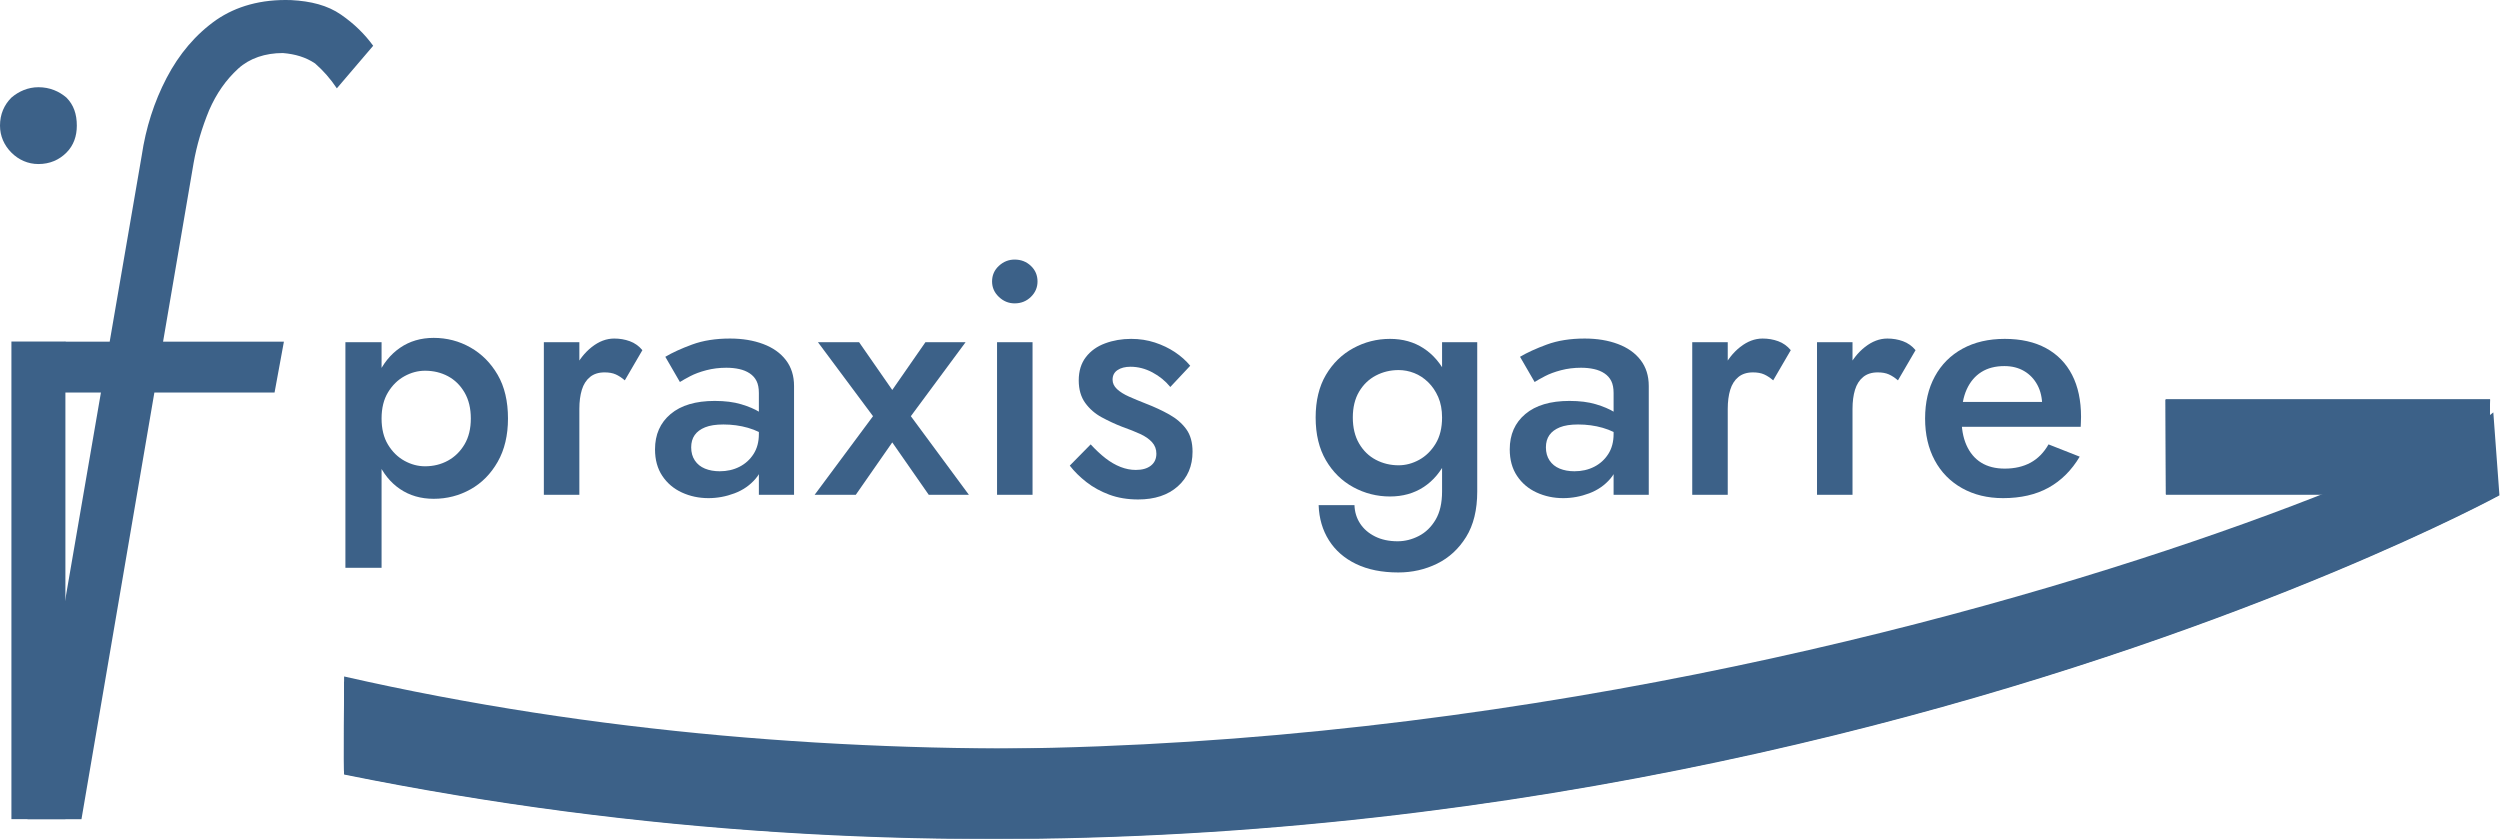
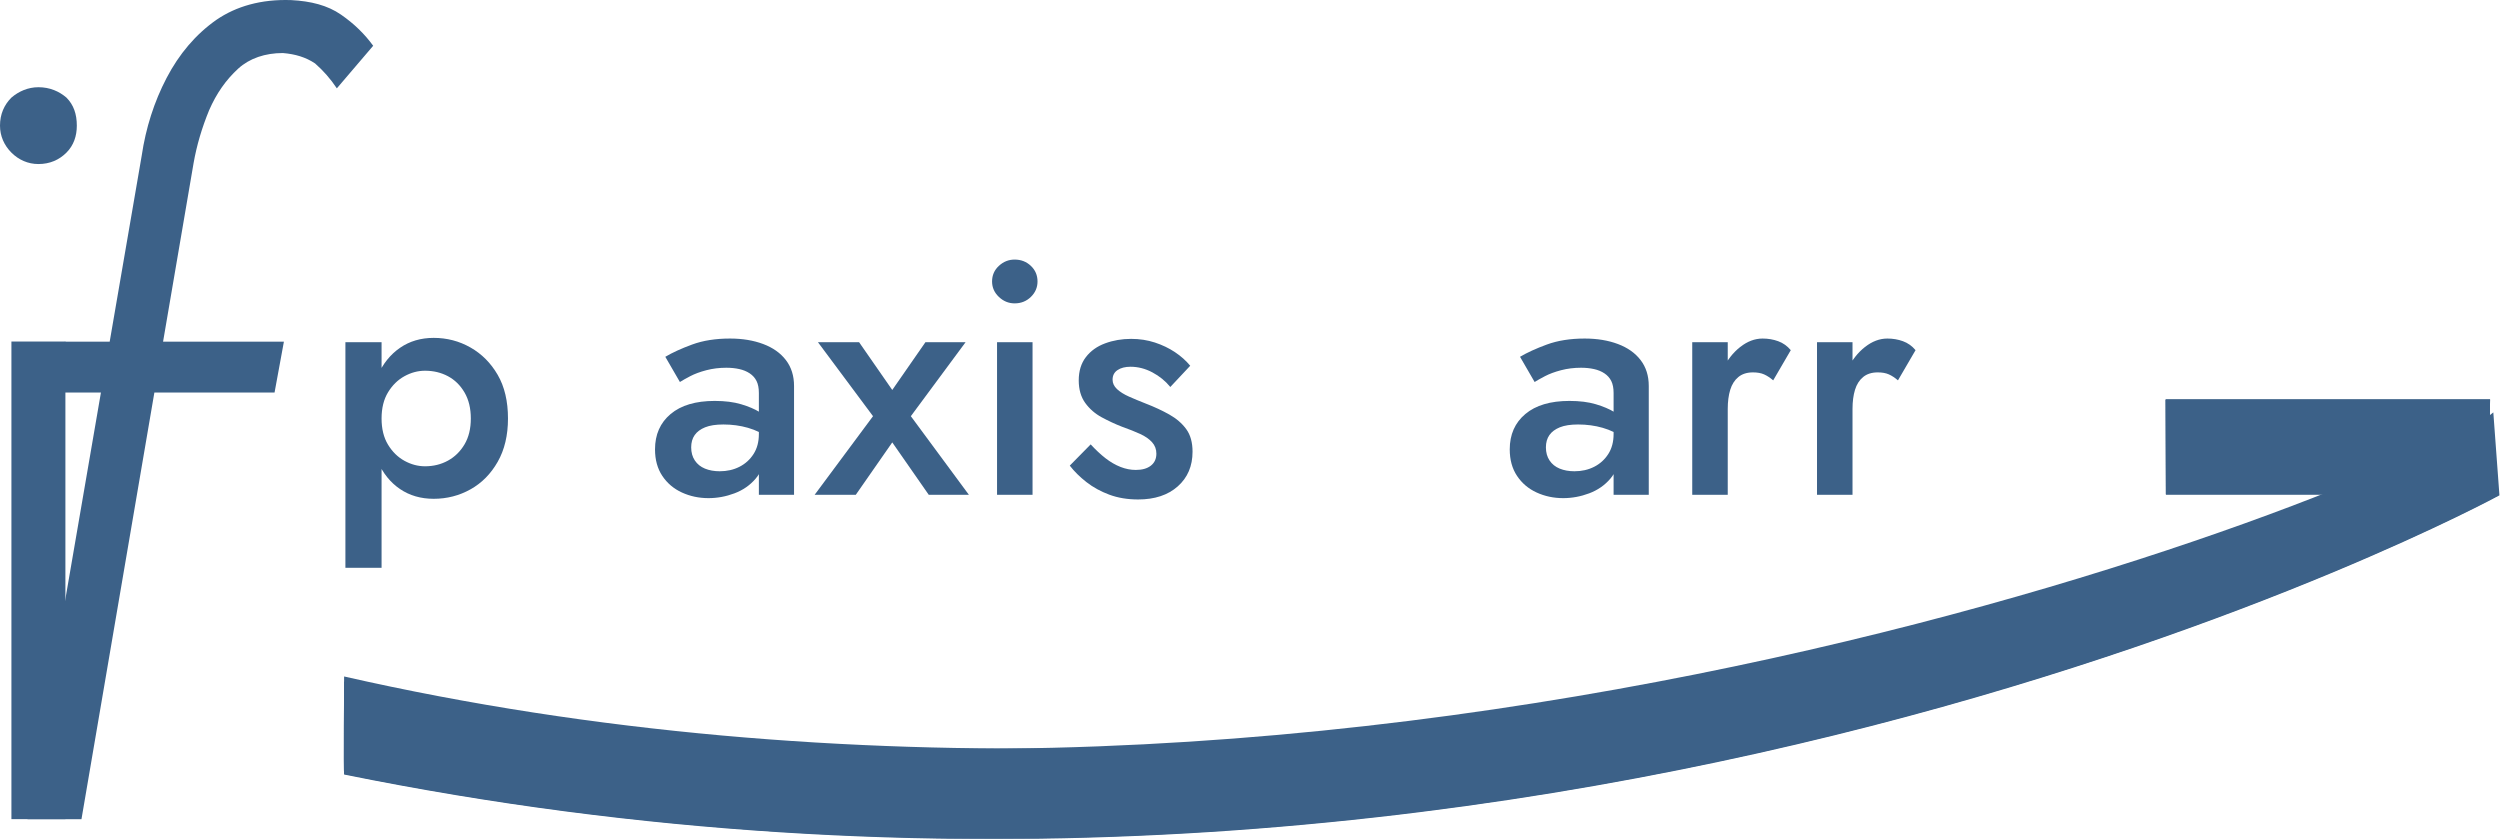
<svg xmlns="http://www.w3.org/2000/svg" width="100%" height="100%" viewBox="0 0 2170 728" version="1.1" xml:space="preserve" style="fill-rule:evenodd;clip-rule:evenodd;stroke-linejoin:round;stroke-miterlimit:2;">
  <g transform="matrix(1,0,0,1,-63.591,-53.686)">
    <g transform="matrix(1,0,0,1,71.714,62.048)">
      <g transform="matrix(-1.113,0,0,1,3550.03,-604.32)">
        <path d="M1254.97,942.724L1507.94,942.724L1507.76,1025.12L1248.25,1025.12C1252.3,1006.73 1254.97,986.06 1255.2,961.677L1254.97,942.724Z" style="fill:rgb(60,97,136);" />
      </g>
    </g>
    <g transform="matrix(1,0,0,1,71.714,62.048)">
      <g transform="matrix(-1.113,0,0,1,3550.03,-604.32)">
        <path d="M1254.97,942.724L1507.94,942.724L1507.76,1025.12L1248.25,1025.12C1252.3,1006.73 1254.97,986.06 1255.2,961.677L1254.97,942.724Z" style="fill:rgb(60,97,136);" />
      </g>
    </g>
    <g transform="matrix(1,0,0,1,71.714,62.048)">
      <g transform="matrix(-1.113,0,0,1,3550.03,-604.32)">
        <path d="M1254.97,942.724L1507.94,942.724L1507.76,1025.12L1248.25,1025.12C1252.3,1006.73 1254.97,986.06 1255.2,961.677L1254.97,942.724Z" style="fill:rgb(60,97,136);" />
      </g>
    </g>
    <g transform="matrix(1,0,0,1,71.714,62.048)">
      <g transform="matrix(-1.114,0,0,0.98,3550.7,-341.138)">
        <path d="M1253.72,742.302C1325.79,800.097 2141.32,1141.95 2926.51,938.724C2926.51,938.724 2926.96,1025.02 2926.51,1025.12C2011.29,1236.31 1276.1,795.503 1247.98,778.358C1250.47,767.27 1252.46,755.359 1253.72,742.302Z" style="fill:rgb(60,97,136);" />
      </g>
    </g>
    <g transform="matrix(1,0,0,1,71.714,62.048)">
      <g transform="matrix(-1.114,0,0,0.98,3460.49,-1283.5)">
        <path d="M1170.93,1666.42C1229.71,1724.45 2053.07,2109.87 2845.53,1904.77C2845.53,1904.77 2845.97,1987.06 2845.53,1987.16C1912.23,2202.52 1166.16,1739.89 1166.16,1739.89L1170.93,1666.42Z" style="fill:rgb(60,97,136);" />
      </g>
    </g>
    <g transform="matrix(1,0,0,1,71.714,62.048)">
      <g transform="matrix(901.102,0,0,901.102,-36.53,702.692)">
        <path d="M0.094,-0.46L0.085,-0.411L0.296,-0.411L0.305,-0.46L0.094,-0.46ZM0.356,-0.704L0.391,-0.745C0.383,-0.756 0.373,-0.766 0.36,-0.775C0.347,-0.784 0.331,-0.788 0.312,-0.789C0.283,-0.79 0.259,-0.783 0.24,-0.77C0.22,-0.756 0.204,-0.737 0.192,-0.714C0.18,-0.691 0.172,-0.666 0.168,-0.639L0.058,-0L0.11,-0L0.218,-0.632C0.221,-0.649 0.226,-0.666 0.233,-0.683C0.24,-0.699 0.249,-0.712 0.261,-0.723C0.272,-0.733 0.287,-0.738 0.304,-0.738C0.316,-0.737 0.326,-0.734 0.335,-0.728C0.343,-0.721 0.35,-0.713 0.356,-0.704Z" style="fill:rgb(60,97,136);fill-rule:nonzero;" />
      </g>
    </g>
    <g transform="matrix(1,0,0,1,71.714,62.048)">
      <g transform="matrix(901.102,0,0,901.102,-79.31,702.622)">
-         <path d="M0.079,-0.668C0.079,-0.658 0.083,-0.649 0.09,-0.642C0.097,-0.635 0.106,-0.631 0.116,-0.631C0.127,-0.631 0.136,-0.635 0.143,-0.642C0.15,-0.649 0.153,-0.658 0.153,-0.668C0.153,-0.679 0.15,-0.688 0.143,-0.695C0.136,-0.701 0.127,-0.705 0.116,-0.705C0.106,-0.705 0.097,-0.701 0.09,-0.695C0.083,-0.688 0.079,-0.679 0.079,-0.668ZM0.09,-0.46L0.09,-0L0.142,-0L0.142,-0.46L0.09,-0.46Z" style="fill:rgb(60,97,136);fill-rule:nonzero;" />
+         <path d="M0.079,-0.668C0.079,-0.658 0.083,-0.649 0.09,-0.642C0.097,-0.635 0.106,-0.631 0.116,-0.631C0.127,-0.631 0.136,-0.635 0.143,-0.642C0.15,-0.649 0.153,-0.658 0.153,-0.668C0.153,-0.679 0.15,-0.688 0.143,-0.695C0.136,-0.701 0.127,-0.705 0.116,-0.705C0.106,-0.705 0.097,-0.701 0.09,-0.695C0.083,-0.688 0.079,-0.679 0.079,-0.668M0.09,-0.46L0.09,-0L0.142,-0L0.142,-0.46L0.09,-0.46Z" style="fill:rgb(60,97,136);fill-rule:nonzero;" />
      </g>
    </g>
    <g transform="matrix(1,0,0,1,71.714,62.048)">
      <g transform="matrix(1,0,0,1,272.969,421.142)">
        <path d="M50.112,63.36L50.112,-132.48L18.72,-132.48L18.72,63.36L50.112,63.36ZM159.84,-66.24C159.84,-81.216 156.864,-93.84 150.912,-104.112C144.96,-114.384 137.088,-122.304 127.296,-127.872C117.504,-133.44 106.848,-136.224 95.328,-136.224C84.192,-136.224 74.448,-133.344 66.096,-127.584C57.744,-121.824 51.264,-113.76 46.656,-103.392C42.048,-93.024 39.744,-80.64 39.744,-66.24C39.744,-52.032 42.048,-39.696 46.656,-29.232C51.264,-18.768 57.744,-10.704 66.096,-5.04C74.448,0.624 84.192,3.456 95.328,3.456C106.848,3.456 117.504,0.72 127.296,-4.752C137.088,-10.224 144.96,-18.192 150.912,-28.656C156.864,-39.12 159.84,-51.648 159.84,-66.24ZM127.584,-66.24C127.584,-57.408 125.76,-49.92 122.112,-43.776C118.464,-37.632 113.664,-32.928 107.712,-29.664C101.76,-26.4 95.136,-24.768 87.84,-24.768C81.696,-24.768 75.744,-26.352 69.984,-29.52C64.224,-32.688 59.472,-37.344 55.728,-43.488C51.984,-49.632 50.112,-57.216 50.112,-66.24C50.112,-75.264 51.984,-82.848 55.728,-88.992C59.472,-95.136 64.224,-99.792 69.984,-102.96C75.744,-106.128 81.696,-107.712 87.84,-107.712C95.136,-107.712 101.76,-106.128 107.712,-102.96C113.664,-99.792 118.464,-95.088 122.112,-88.848C125.76,-82.608 127.584,-75.072 127.584,-66.24Z" style="fill:rgb(60,97,136);fill-rule:nonzero;" />
      </g>
    </g>
    <g transform="matrix(1,0,0,1,71.714,62.048)">
      <g transform="matrix(1,0,0,1,444.069,421.142)">
-         <path d="M50.688,-132.48L19.872,-132.48L19.872,0L50.688,0L50.688,-132.48ZM90.144,-99.36L105.408,-125.568C102.336,-129.216 98.688,-131.808 94.464,-133.344C90.24,-134.88 85.728,-135.648 80.928,-135.648C74.208,-135.648 67.728,-133.2 61.488,-128.304C55.248,-123.408 50.16,-116.88 46.224,-108.72C42.288,-100.56 40.32,-91.2 40.32,-80.64L50.688,-74.592C50.688,-80.928 51.408,-86.448 52.848,-91.152C54.288,-95.856 56.64,-99.552 59.904,-102.24C63.168,-104.928 67.392,-106.272 72.576,-106.272C76.416,-106.272 79.632,-105.696 82.224,-104.544C84.816,-103.392 87.456,-101.664 90.144,-99.36Z" style="fill:rgb(60,97,136);fill-rule:nonzero;" />
-       </g>
+         </g>
    </g>
    <g transform="matrix(1,0,0,1,71.714,62.048)">
      <g transform="matrix(1,0,0,1,552.369,421.142)">
        <path d="M39.456,-41.184C39.456,-45.408 40.464,-48.96 42.48,-51.84C44.496,-54.72 47.52,-56.976 51.552,-58.608C55.584,-60.24 60.864,-61.056 67.392,-61.056C74.88,-61.056 81.984,-60.096 88.704,-58.176C95.424,-56.256 101.76,-53.184 107.712,-48.96L107.712,-64.8C105.984,-66.912 103.008,-69.264 98.784,-71.856C94.56,-74.448 89.232,-76.704 82.8,-78.624C76.368,-80.544 68.736,-81.504 59.904,-81.504C43.392,-81.504 30.624,-77.712 21.6,-70.128C12.576,-62.544 8.064,-52.32 8.064,-39.456C8.064,-30.432 10.176,-22.752 14.4,-16.416C18.624,-10.08 24.288,-5.28 31.392,-2.016C38.496,1.248 46.176,2.88 54.432,2.88C62.112,2.88 69.648,1.488 77.04,-1.296C84.432,-4.08 90.576,-8.352 95.472,-14.112C100.368,-19.872 102.816,-26.976 102.816,-35.424L98.208,-52.704C98.208,-45.984 96.672,-40.224 93.6,-35.424C90.528,-30.624 86.448,-26.928 81.36,-24.336C76.272,-21.744 70.56,-20.448 64.224,-20.448C59.424,-20.448 55.152,-21.216 51.408,-22.752C47.664,-24.288 44.736,-26.64 42.624,-29.808C40.512,-32.976 39.456,-36.768 39.456,-41.184ZM29.664,-97.92C31.776,-99.264 34.752,-100.944 38.592,-102.96C42.432,-104.976 47.088,-106.704 52.56,-108.144C58.032,-109.584 63.84,-110.304 69.984,-110.304C74.016,-110.304 77.76,-109.92 81.216,-109.152C84.672,-108.384 87.696,-107.136 90.288,-105.408C92.88,-103.68 94.848,-101.472 96.192,-98.784C97.536,-96.096 98.208,-92.64 98.208,-88.416L98.208,0L128.736,0L128.736,-94.464C128.736,-103.296 126.384,-110.784 121.68,-116.928C116.976,-123.072 110.4,-127.728 101.952,-130.896C93.504,-134.064 83.904,-135.648 73.152,-135.648C60.672,-135.648 49.728,-133.92 40.32,-130.464C30.912,-127.008 23.136,-123.456 16.992,-119.808L29.664,-97.92Z" style="fill:rgb(60,97,136);fill-rule:nonzero;" />
        <path d="M242.792,-132.48L213.992,-91.008L185.192,-132.48L149.48,-132.48L197.288,-68.256L146.6,0L182.312,0L213.992,-45.504L245.672,0L280.52,0L230.12,-68.256L277.64,-132.48L242.792,-132.48Z" style="fill:rgb(60,97,136);fill-rule:nonzero;" />
        <path d="M300.62,-185.184C300.62,-180 302.588,-175.536 306.524,-171.792C310.46,-168.048 315.02,-166.176 320.204,-166.176C325.772,-166.176 330.476,-168.048 334.316,-171.792C338.156,-175.536 340.076,-180 340.076,-185.184C340.076,-190.56 338.156,-195.072 334.316,-198.72C330.476,-202.368 325.772,-204.192 320.204,-204.192C315.02,-204.192 310.46,-202.368 306.524,-198.72C302.588,-195.072 300.62,-190.56 300.62,-185.184ZM304.94,-132.48L304.94,0L335.756,0L335.756,-132.48L304.94,-132.48Z" style="fill:rgb(60,97,136);fill-rule:nonzero;" />
        <path d="M386.22,-43.776L368.076,-25.344C371.916,-20.352 376.716,-15.6 382.476,-11.088C388.236,-6.576 394.86,-2.928 402.348,-0.144C409.836,2.64 418.188,4.032 427.404,4.032C441.804,4.032 453.276,0.24 461.82,-7.344C470.364,-14.928 474.636,-24.96 474.636,-37.44C474.636,-45.504 472.812,-52.032 469.164,-57.024C465.516,-62.016 460.62,-66.24 454.476,-69.696C448.332,-73.152 441.516,-76.32 434.028,-79.2C428.652,-81.312 423.804,-83.328 419.484,-85.248C415.164,-87.168 411.708,-89.328 409.116,-91.728C406.524,-94.128 405.228,-96.864 405.228,-99.936C405.228,-103.584 406.668,-106.368 409.548,-108.288C412.428,-110.208 416.172,-111.168 420.78,-111.168C427.308,-111.168 433.644,-109.536 439.788,-106.272C445.932,-103.008 451.116,-98.784 455.34,-93.6L472.62,-112.032C468.972,-116.448 464.556,-120.384 459.372,-123.84C454.188,-127.296 448.38,-130.08 441.948,-132.192C435.516,-134.304 428.652,-135.36 421.356,-135.36C413.292,-135.36 405.756,-134.064 398.748,-131.472C391.74,-128.88 386.172,-124.896 382.044,-119.52C377.916,-114.144 375.852,-107.424 375.852,-99.36C375.852,-91.488 377.724,-84.96 381.468,-79.776C385.212,-74.592 390.012,-70.416 395.868,-67.248C401.724,-64.08 407.628,-61.344 413.58,-59.04C419.532,-56.928 424.716,-54.864 429.132,-52.848C433.548,-50.832 437.004,-48.432 439.5,-45.648C441.996,-42.864 443.244,-39.552 443.244,-35.712C443.244,-31.296 441.66,-27.84 438.492,-25.344C435.324,-22.848 430.956,-21.6 425.388,-21.6C420.972,-21.6 416.556,-22.464 412.14,-24.192C407.724,-25.92 403.404,-28.416 399.18,-31.68C394.956,-34.944 390.636,-38.976 386.22,-43.776Z" style="fill:rgb(60,97,136);fill-rule:nonzero;" />
-         <path d="M584.084,8.928C584.468,20.448 587.444,30.624 593.012,39.456C598.58,48.288 606.452,55.152 616.628,60.048C626.804,64.944 638.996,67.392 653.204,67.392C665.3,67.392 676.532,64.848 686.9,59.76C697.268,54.672 705.668,46.944 712.1,36.576C718.532,26.208 721.748,13.056 721.748,-2.88L721.748,-132.48L691.22,-132.48L691.22,-2.88C691.22,7.104 689.348,15.264 685.604,21.6C681.86,27.936 677.012,32.64 671.06,35.712C665.108,38.784 658.964,40.32 652.628,40.32C645.14,40.32 638.612,38.928 633.044,36.144C627.476,33.36 623.156,29.616 620.084,24.912C617.012,20.208 615.38,14.88 615.188,8.928L584.084,8.928ZM581.492,-67.104C581.492,-52.512 584.468,-40.128 590.42,-29.952C596.372,-19.776 604.292,-12 614.18,-6.624C624.068,-1.248 634.676,1.44 646.004,1.44C657.14,1.44 666.884,-1.296 675.236,-6.768C683.588,-12.24 690.212,-20.112 695.108,-30.384C700.004,-40.656 702.452,-52.896 702.452,-67.104C702.452,-81.504 700.004,-93.744 695.108,-103.824C690.212,-113.904 683.588,-121.68 675.236,-127.152C666.884,-132.624 657.14,-135.36 646.004,-135.36C634.676,-135.36 624.068,-132.672 614.18,-127.296C604.292,-121.92 596.372,-114.192 590.42,-104.112C584.468,-94.032 581.492,-81.696 581.492,-67.104ZM613.748,-67.104C613.748,-75.936 615.572,-83.424 619.22,-89.568C622.868,-95.712 627.716,-100.368 633.764,-103.536C639.812,-106.704 646.388,-108.288 653.492,-108.288C658.1,-108.288 662.612,-107.424 667.028,-105.696C671.444,-103.968 675.476,-101.328 679.124,-97.776C682.772,-94.224 685.7,-89.904 687.908,-84.816C690.116,-79.728 691.22,-73.824 691.22,-67.104C691.22,-58.08 689.348,-50.496 685.604,-44.352C681.86,-38.208 677.108,-33.552 671.348,-30.384C665.588,-27.216 659.636,-25.632 653.492,-25.632C646.388,-25.632 639.812,-27.216 633.764,-30.384C627.716,-33.552 622.868,-38.256 619.22,-44.496C615.572,-50.736 613.748,-58.272 613.748,-67.104Z" style="fill:rgb(60,97,136);fill-rule:nonzero;" />
        <path d="M781.356,-41.184C781.356,-45.408 782.364,-48.96 784.38,-51.84C786.396,-54.72 789.42,-56.976 793.452,-58.608C797.484,-60.24 802.764,-61.056 809.292,-61.056C816.78,-61.056 823.884,-60.096 830.604,-58.176C837.324,-56.256 843.66,-53.184 849.612,-48.96L849.612,-64.8C847.884,-66.912 844.908,-69.264 840.684,-71.856C836.46,-74.448 831.132,-76.704 824.7,-78.624C818.268,-80.544 810.636,-81.504 801.804,-81.504C785.292,-81.504 772.524,-77.712 763.5,-70.128C754.476,-62.544 749.964,-52.32 749.964,-39.456C749.964,-30.432 752.076,-22.752 756.3,-16.416C760.524,-10.08 766.188,-5.28 773.292,-2.016C780.396,1.248 788.076,2.88 796.332,2.88C804.012,2.88 811.548,1.488 818.94,-1.296C826.332,-4.08 832.476,-8.352 837.372,-14.112C842.268,-19.872 844.716,-26.976 844.716,-35.424L840.108,-52.704C840.108,-45.984 838.572,-40.224 835.5,-35.424C832.428,-30.624 828.348,-26.928 823.26,-24.336C818.172,-21.744 812.46,-20.448 806.124,-20.448C801.324,-20.448 797.052,-21.216 793.308,-22.752C789.564,-24.288 786.636,-26.64 784.524,-29.808C782.412,-32.976 781.356,-36.768 781.356,-41.184ZM771.564,-97.92C773.676,-99.264 776.652,-100.944 780.492,-102.96C784.332,-104.976 788.988,-106.704 794.46,-108.144C799.932,-109.584 805.74,-110.304 811.884,-110.304C815.916,-110.304 819.66,-109.92 823.116,-109.152C826.572,-108.384 829.596,-107.136 832.188,-105.408C834.78,-103.68 836.748,-101.472 838.092,-98.784C839.436,-96.096 840.108,-92.64 840.108,-88.416L840.108,0L870.636,0L870.636,-94.464C870.636,-103.296 868.284,-110.784 863.58,-116.928C858.876,-123.072 852.3,-127.728 843.852,-130.896C835.404,-134.064 825.804,-135.648 815.052,-135.648C802.572,-135.648 791.628,-133.92 782.22,-130.464C772.812,-127.008 765.036,-123.456 758.892,-119.808L771.564,-97.92Z" style="fill:rgb(60,97,136);fill-rule:nonzero;" />
        <path d="M939.188,-132.48L908.372,-132.48L908.372,0L939.188,0L939.188,-132.48ZM978.644,-99.36L993.908,-125.568C990.836,-129.216 987.188,-131.808 982.964,-133.344C978.74,-134.88 974.228,-135.648 969.428,-135.648C962.708,-135.648 956.228,-133.2 949.988,-128.304C943.748,-123.408 938.66,-116.88 934.724,-108.72C930.788,-100.56 928.82,-91.2 928.82,-80.64L939.188,-74.592C939.188,-80.928 939.908,-86.448 941.348,-91.152C942.788,-95.856 945.14,-99.552 948.404,-102.24C951.668,-104.928 955.892,-106.272 961.076,-106.272C964.916,-106.272 968.132,-105.696 970.724,-104.544C973.316,-103.392 975.956,-101.664 978.644,-99.36Z" style="fill:rgb(60,97,136);fill-rule:nonzero;" />
        <path d="M1047.49,-132.48L1016.67,-132.48L1016.67,0L1047.49,0L1047.49,-132.48ZM1086.94,-99.36L1102.21,-125.568C1099.14,-129.216 1095.49,-131.808 1091.26,-133.344C1087.04,-134.88 1082.53,-135.648 1077.73,-135.648C1071.01,-135.648 1064.53,-133.2 1058.29,-128.304C1052.05,-123.408 1046.96,-116.88 1043.02,-108.72C1039.09,-100.56 1037.12,-91.2 1037.12,-80.64L1047.49,-74.592C1047.49,-80.928 1048.21,-86.448 1049.65,-91.152C1051.09,-95.856 1053.44,-99.552 1056.7,-102.24C1059.97,-104.928 1064.19,-106.272 1069.38,-106.272C1073.22,-106.272 1076.43,-105.696 1079.02,-104.544C1081.62,-103.392 1084.26,-101.664 1086.94,-99.36Z" style="fill:rgb(60,97,136);fill-rule:nonzero;" />
-         <path d="M1178.17,2.88C1193.53,2.88 1206.68,-0.144 1217.63,-6.192C1228.57,-12.24 1237.6,-21.216 1244.7,-33.12L1217.63,-43.776C1213.6,-36.672 1208.41,-31.392 1202.08,-27.936C1195.74,-24.48 1188.25,-22.752 1179.61,-22.752C1171.55,-22.752 1164.73,-24.48 1159.16,-27.936C1153.6,-31.392 1149.32,-36.48 1146.35,-43.2C1143.37,-49.92 1141.98,-57.984 1142.17,-67.392C1142.17,-76.992 1143.66,-85.056 1146.64,-91.584C1149.61,-98.112 1153.84,-103.104 1159.31,-106.56C1164.78,-110.016 1171.45,-111.744 1179.32,-111.744C1185.85,-111.744 1191.56,-110.304 1196.46,-107.424C1201.36,-104.544 1205.2,-100.512 1207.98,-95.328C1210.76,-90.144 1212.16,-84 1212.16,-76.896C1212.16,-75.552 1211.82,-73.92 1211.15,-72C1210.48,-70.08 1209.85,-68.544 1209.28,-67.392L1218.78,-80.64L1129.21,-80.64L1129.21,-59.04L1245.56,-59.04C1245.56,-59.808 1245.61,-61.056 1245.71,-62.784C1245.8,-64.512 1245.85,-66.144 1245.85,-67.68C1245.85,-81.888 1243.26,-94.032 1238.08,-104.112C1232.89,-114.192 1225.36,-121.92 1215.47,-127.296C1205.58,-132.672 1193.63,-135.36 1179.61,-135.36C1165.6,-135.36 1153.4,-132.528 1143.04,-126.864C1132.67,-121.2 1124.65,-113.184 1118.99,-102.816C1113.32,-92.448 1110.49,-80.256 1110.49,-66.24C1110.49,-52.416 1113.28,-40.32 1118.84,-29.952C1124.41,-19.584 1132.33,-11.52 1142.6,-5.76C1152.88,0 1164.73,2.88 1178.17,2.88Z" style="fill:rgb(60,97,136);fill-rule:nonzero;" />
      </g>
    </g>
  </g>
</svg>